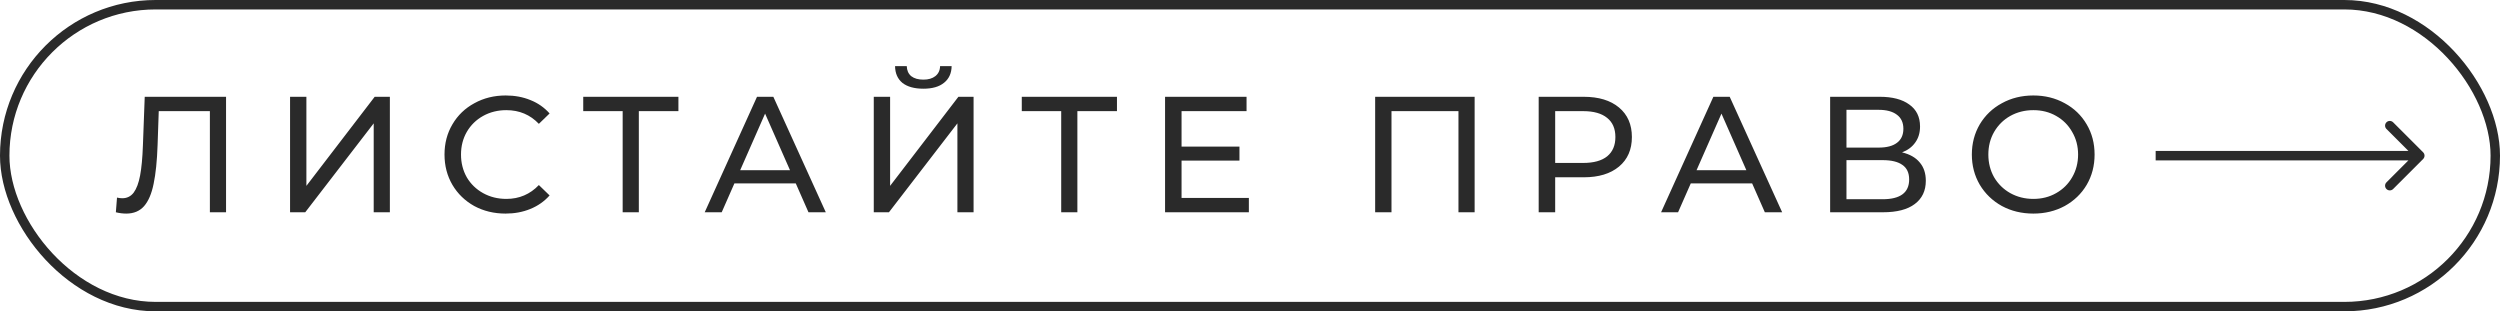
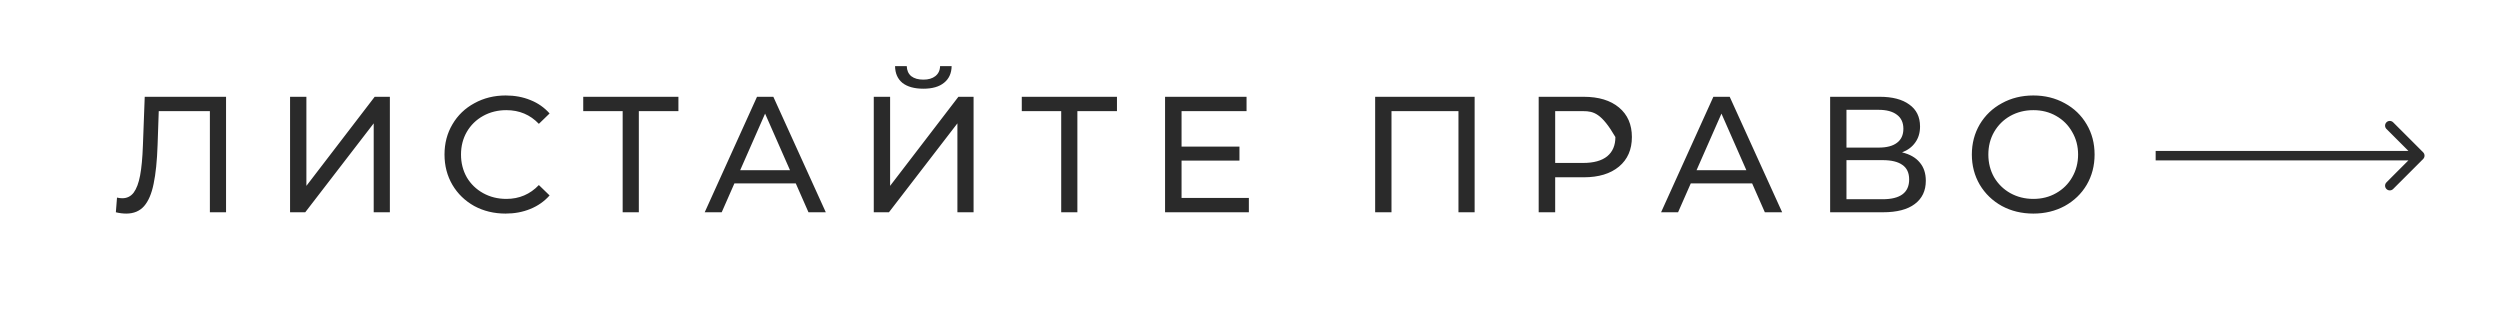
<svg xmlns="http://www.w3.org/2000/svg" width="530" height="66" viewBox="0 0 530 66" fill="none">
-   <path d="M47.923 20.519V45H44.495V23.562H33.654L33.409 30.731C33.293 34.112 33.013 36.851 32.57 38.95C32.15 41.048 31.474 42.633 30.541 43.706C29.609 44.755 28.35 45.28 26.765 45.28C26.042 45.28 25.307 45.187 24.561 45L24.806 41.888C25.179 41.981 25.552 42.027 25.925 42.027C26.928 42.027 27.732 41.631 28.338 40.838C28.944 40.022 29.399 38.81 29.702 37.201C30.005 35.592 30.203 33.471 30.297 30.836L30.681 20.519H47.923ZM61.493 20.519H64.956V39.404L79.434 20.519H82.652V45H79.224V26.15L64.711 45H61.493V20.519ZM107.176 45.28C104.728 45.28 102.513 44.743 100.531 43.671C98.573 42.575 97.034 41.083 95.915 39.195C94.796 37.283 94.236 35.138 94.236 32.76C94.236 30.382 94.796 28.248 95.915 26.36C97.034 24.448 98.584 22.956 100.566 21.883C102.548 20.788 104.763 20.24 107.211 20.24C109.123 20.24 110.871 20.566 112.457 21.219C114.042 21.848 115.394 22.793 116.513 24.052L114.24 26.255C112.398 24.32 110.102 23.352 107.351 23.352C105.532 23.352 103.888 23.76 102.419 24.576C100.951 25.392 99.797 26.523 98.957 27.968C98.141 29.391 97.733 30.988 97.733 32.76C97.733 34.532 98.141 36.14 98.957 37.586C99.797 39.008 100.951 40.127 102.419 40.943C103.888 41.759 105.532 42.167 107.351 42.167C110.078 42.167 112.375 41.188 114.24 39.23L116.513 41.433C115.394 42.692 114.03 43.648 112.422 44.301C110.836 44.953 109.088 45.28 107.176 45.28ZM143.825 23.562H135.432V45H132.005V23.562H123.646V20.519H143.825V23.562ZM168.704 38.88H155.694L153.002 45H149.399L160.486 20.519H163.948L175.069 45H171.397L168.704 38.88ZM167.48 36.082L162.199 24.087L156.918 36.082H167.48ZM185.239 20.519H188.702V39.404L203.18 20.519H206.398V45H202.97V26.15L188.457 45H185.239V20.519ZM195.766 18.806C193.854 18.806 192.374 18.398 191.325 17.582C190.299 16.742 189.774 15.553 189.751 14.014H192.234C192.257 14.924 192.572 15.635 193.178 16.148C193.808 16.637 194.67 16.882 195.766 16.882C196.815 16.882 197.655 16.637 198.284 16.148C198.937 15.635 199.275 14.924 199.298 14.014H201.746C201.723 15.53 201.187 16.707 200.138 17.547C199.112 18.386 197.655 18.806 195.766 18.806ZM236.797 23.562H228.404V45H224.976V23.562H216.618V20.519H236.797V23.562ZM264.759 41.957V45H246.993V20.519H264.269V23.562H250.49V31.081H262.765V34.054H250.49V41.957H264.759ZM312.622 20.519V45H309.194V23.562H294.996V45H291.533V20.519H312.622ZM335.749 20.519C338.919 20.519 341.414 21.277 343.233 22.793C345.051 24.308 345.961 26.395 345.961 29.053C345.961 31.71 345.051 33.797 343.233 35.313C341.414 36.828 338.919 37.586 335.749 37.586H329.698V45H326.201V20.519H335.749ZM335.644 34.543C337.859 34.543 339.549 34.077 340.715 33.144C341.88 32.188 342.463 30.825 342.463 29.053C342.463 27.281 341.88 25.928 340.715 24.996C339.549 24.04 337.859 23.562 335.644 23.562H329.698V34.543H335.644ZM371.453 38.88H358.444L355.751 45H352.149L363.235 20.519H366.697L377.818 45H374.146L371.453 38.88ZM370.229 36.082L364.949 24.087L359.668 36.082H370.229ZM403.237 32.305C404.892 32.701 406.139 33.413 406.979 34.438C407.841 35.441 408.273 36.735 408.273 38.32C408.273 40.442 407.492 42.086 405.93 43.251C404.391 44.417 402.141 45 399.18 45H387.989V20.519H398.515C401.197 20.519 403.283 21.067 404.776 22.163C406.291 23.236 407.049 24.786 407.049 26.814C407.049 28.143 406.711 29.274 406.035 30.207C405.382 31.139 404.449 31.839 403.237 32.305ZM391.451 31.291H398.271C399.973 31.291 401.267 30.953 402.153 30.277C403.062 29.601 403.517 28.61 403.517 27.304C403.517 25.998 403.062 25.008 402.153 24.331C401.243 23.632 399.949 23.282 398.271 23.282H391.451V31.291ZM399.11 42.237C402.864 42.237 404.741 40.838 404.741 38.041C404.741 36.642 404.263 35.616 403.307 34.963C402.374 34.287 400.975 33.949 399.11 33.949H391.451V42.237H399.11ZM431.077 45.28C428.606 45.28 426.379 44.743 424.397 43.671C422.416 42.575 420.854 41.071 419.711 39.16C418.592 37.248 418.032 35.114 418.032 32.76C418.032 30.405 418.592 28.272 419.711 26.36C420.854 24.448 422.416 22.956 424.397 21.883C426.379 20.788 428.606 20.24 431.077 20.24C433.525 20.24 435.74 20.788 437.722 21.883C439.704 22.956 441.254 24.448 442.373 26.36C443.492 28.248 444.052 30.382 444.052 32.76C444.052 35.138 443.492 37.283 442.373 39.195C441.254 41.083 439.704 42.575 437.722 43.671C435.74 44.743 433.525 45.28 431.077 45.28ZM431.077 42.167C432.872 42.167 434.481 41.759 435.903 40.943C437.349 40.127 438.48 39.008 439.296 37.586C440.135 36.14 440.555 34.532 440.555 32.76C440.555 30.988 440.135 29.391 439.296 27.968C438.48 26.523 437.349 25.392 435.903 24.576C434.481 23.76 432.872 23.352 431.077 23.352C429.282 23.352 427.65 23.76 426.181 24.576C424.736 25.392 423.593 26.523 422.754 27.968C421.938 29.391 421.53 30.988 421.53 32.76C421.53 34.532 421.938 36.14 422.754 37.586C423.593 39.008 424.736 40.127 426.181 40.943C427.65 41.759 429.282 42.167 431.077 42.167Z" fill="#2A2A2A" />
+   <path d="M47.923 20.519V45H44.495V23.562H33.654L33.409 30.731C33.293 34.112 33.013 36.851 32.57 38.95C32.15 41.048 31.474 42.633 30.541 43.706C29.609 44.755 28.35 45.28 26.765 45.28C26.042 45.28 25.307 45.187 24.561 45L24.806 41.888C25.179 41.981 25.552 42.027 25.925 42.027C26.928 42.027 27.732 41.631 28.338 40.838C28.944 40.022 29.399 38.81 29.702 37.201C30.005 35.592 30.203 33.471 30.297 30.836L30.681 20.519H47.923ZM61.493 20.519H64.956V39.404L79.434 20.519H82.652V45H79.224V26.15L64.711 45H61.493V20.519ZM107.176 45.28C104.728 45.28 102.513 44.743 100.531 43.671C98.573 42.575 97.034 41.083 95.915 39.195C94.796 37.283 94.236 35.138 94.236 32.76C94.236 30.382 94.796 28.248 95.915 26.36C97.034 24.448 98.584 22.956 100.566 21.883C102.548 20.788 104.763 20.24 107.211 20.24C109.123 20.24 110.871 20.566 112.457 21.219C114.042 21.848 115.394 22.793 116.513 24.052L114.24 26.255C112.398 24.32 110.102 23.352 107.351 23.352C105.532 23.352 103.888 23.76 102.419 24.576C100.951 25.392 99.797 26.523 98.957 27.968C98.141 29.391 97.733 30.988 97.733 32.76C97.733 34.532 98.141 36.14 98.957 37.586C99.797 39.008 100.951 40.127 102.419 40.943C103.888 41.759 105.532 42.167 107.351 42.167C110.078 42.167 112.375 41.188 114.24 39.23L116.513 41.433C115.394 42.692 114.03 43.648 112.422 44.301C110.836 44.953 109.088 45.28 107.176 45.28ZM143.825 23.562H135.432V45H132.005V23.562H123.646V20.519H143.825V23.562ZM168.704 38.88H155.694L153.002 45H149.399L160.486 20.519H163.948L175.069 45H171.397L168.704 38.88ZM167.48 36.082L162.199 24.087L156.918 36.082H167.48ZM185.239 20.519H188.702V39.404L203.18 20.519H206.398V45H202.97V26.15L188.457 45H185.239V20.519ZM195.766 18.806C193.854 18.806 192.374 18.398 191.325 17.582C190.299 16.742 189.774 15.553 189.751 14.014H192.234C192.257 14.924 192.572 15.635 193.178 16.148C193.808 16.637 194.67 16.882 195.766 16.882C196.815 16.882 197.655 16.637 198.284 16.148C198.937 15.635 199.275 14.924 199.298 14.014H201.746C201.723 15.53 201.187 16.707 200.138 17.547C199.112 18.386 197.655 18.806 195.766 18.806ZM236.797 23.562H228.404V45H224.976V23.562H216.618V20.519H236.797V23.562ZM264.759 41.957V45H246.993V20.519H264.269V23.562H250.49V31.081H262.765V34.054H250.49V41.957H264.759ZM312.622 20.519V45H309.194V23.562H294.996V45H291.533V20.519H312.622ZM335.749 20.519C338.919 20.519 341.414 21.277 343.233 22.793C345.051 24.308 345.961 26.395 345.961 29.053C345.961 31.71 345.051 33.797 343.233 35.313C341.414 36.828 338.919 37.586 335.749 37.586H329.698V45H326.201V20.519H335.749ZM335.644 34.543C337.859 34.543 339.549 34.077 340.715 33.144C341.88 32.188 342.463 30.825 342.463 29.053C339.549 24.04 337.859 23.562 335.644 23.562H329.698V34.543H335.644ZM371.453 38.88H358.444L355.751 45H352.149L363.235 20.519H366.697L377.818 45H374.146L371.453 38.88ZM370.229 36.082L364.949 24.087L359.668 36.082H370.229ZM403.237 32.305C404.892 32.701 406.139 33.413 406.979 34.438C407.841 35.441 408.273 36.735 408.273 38.32C408.273 40.442 407.492 42.086 405.93 43.251C404.391 44.417 402.141 45 399.18 45H387.989V20.519H398.515C401.197 20.519 403.283 21.067 404.776 22.163C406.291 23.236 407.049 24.786 407.049 26.814C407.049 28.143 406.711 29.274 406.035 30.207C405.382 31.139 404.449 31.839 403.237 32.305ZM391.451 31.291H398.271C399.973 31.291 401.267 30.953 402.153 30.277C403.062 29.601 403.517 28.61 403.517 27.304C403.517 25.998 403.062 25.008 402.153 24.331C401.243 23.632 399.949 23.282 398.271 23.282H391.451V31.291ZM399.11 42.237C402.864 42.237 404.741 40.838 404.741 38.041C404.741 36.642 404.263 35.616 403.307 34.963C402.374 34.287 400.975 33.949 399.11 33.949H391.451V42.237H399.11ZM431.077 45.28C428.606 45.28 426.379 44.743 424.397 43.671C422.416 42.575 420.854 41.071 419.711 39.16C418.592 37.248 418.032 35.114 418.032 32.76C418.032 30.405 418.592 28.272 419.711 26.36C420.854 24.448 422.416 22.956 424.397 21.883C426.379 20.788 428.606 20.24 431.077 20.24C433.525 20.24 435.74 20.788 437.722 21.883C439.704 22.956 441.254 24.448 442.373 26.36C443.492 28.248 444.052 30.382 444.052 32.76C444.052 35.138 443.492 37.283 442.373 39.195C441.254 41.083 439.704 42.575 437.722 43.671C435.74 44.743 433.525 45.28 431.077 45.28ZM431.077 42.167C432.872 42.167 434.481 41.759 435.903 40.943C437.349 40.127 438.48 39.008 439.296 37.586C440.135 36.14 440.555 34.532 440.555 32.76C440.555 30.988 440.135 29.391 439.296 27.968C438.48 26.523 437.349 25.392 435.903 24.576C434.481 23.76 432.872 23.352 431.077 23.352C429.282 23.352 427.65 23.76 426.181 24.576C424.736 25.392 423.593 26.523 422.754 27.968C421.938 29.391 421.53 30.988 421.53 32.76C421.53 34.532 421.938 36.14 422.754 37.586C423.593 39.008 424.736 40.127 426.181 40.943C427.65 41.759 429.282 42.167 431.077 42.167Z" fill="#2A2A2A" />
  <path d="M513.707 33.707C514.098 33.317 514.098 32.683 513.707 32.293L507.343 25.929C506.953 25.538 506.319 25.538 505.929 25.929C505.538 26.32 505.538 26.953 505.929 27.343L511.586 33L505.929 38.657C505.538 39.047 505.538 39.681 505.929 40.071C506.319 40.462 506.953 40.462 507.343 40.071L513.707 33.707ZM457 34H513V32H457V34Z" fill="#2A2A2A" />
-   <rect x="1" y="1" width="528" height="64" rx="32" stroke="#2A2A2A" stroke-width="2" />
</svg>